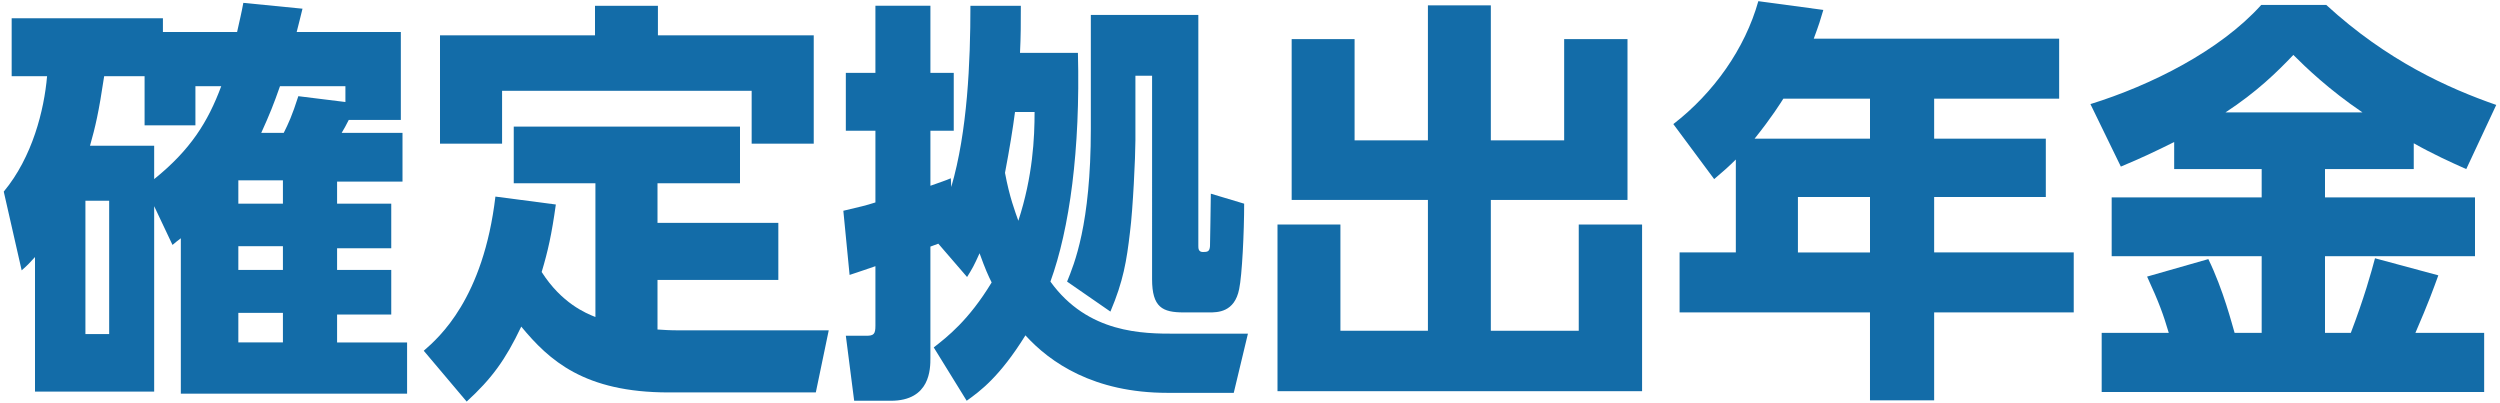
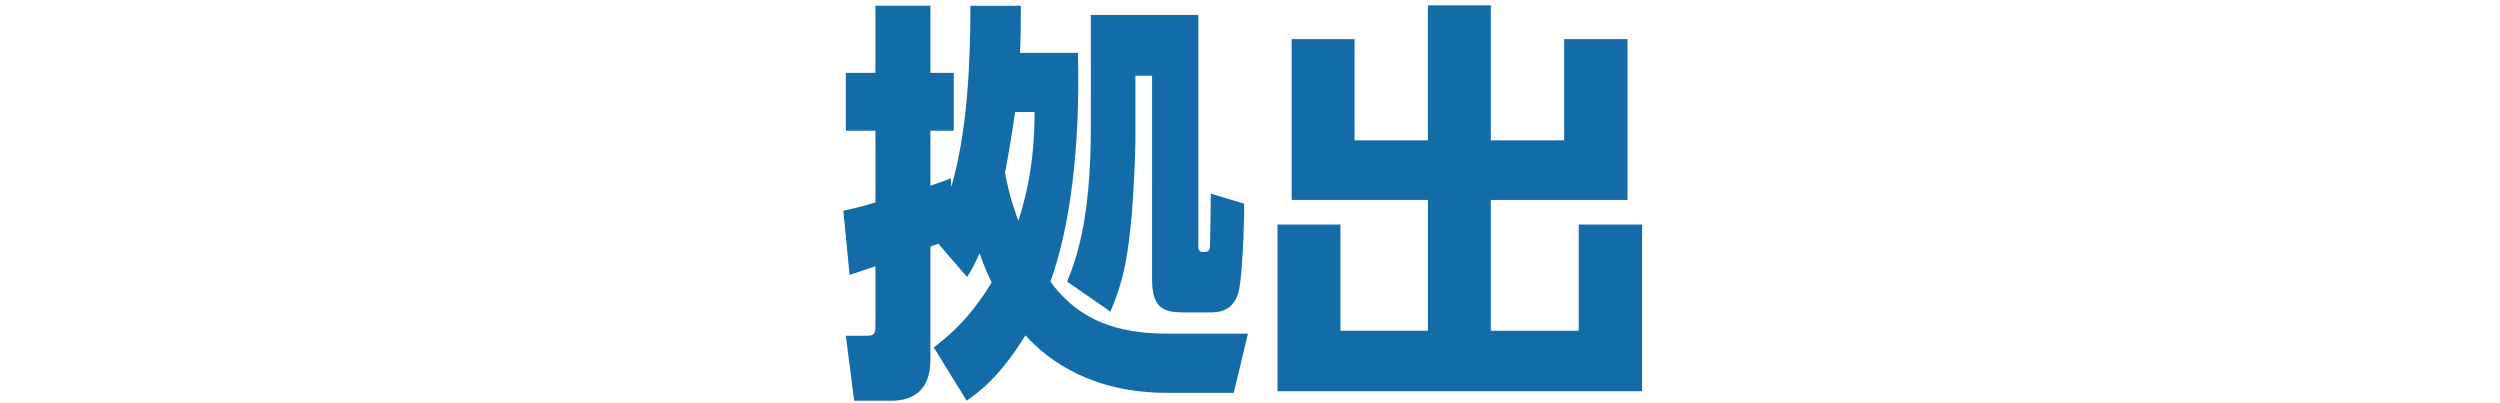
<svg xmlns="http://www.w3.org/2000/svg" version="1.1" id="レイヤー_1" x="0px" y="0px" width="180px" height="29px" viewBox="0 0 180 29" enable-background="new 0 0 180 29" xml:space="preserve">
  <g>
-     <path id="XMLID_7848_" fill="#136CA8" d="M21.78,0.626c-0.06,0.27-0.36,1.44-0.42,1.68h7.5v6.33h-3.75   c-0.24,0.45-0.27,0.54-0.51,0.93h4.38v3.51h-4.71v1.59h3.9v3.209h-3.9v1.56h3.9v3.21h-3.9v2.01h5.04v3.69H13.02V17.155   c-0.27,0.21-0.36,0.27-0.6,0.48l-1.32-2.79v13.35h-8.58v-9.689c-0.39,0.42-0.45,0.51-0.96,0.96l-1.29-5.67   c2.07-2.49,2.91-5.88,3.12-8.31H0.84v-4.17h10.89v0.99h5.34c0.21-0.96,0.3-1.29,0.45-2.1L21.78,0.626z M7.86,14.455H6.15v9.6h1.71   V14.455z M11.1,12.895c2.61-2.1,3.87-4.11,4.83-6.69h-1.86v2.82h-3.66v-3.54H7.5c-0.39,2.61-0.63,3.63-1.02,5.01h4.62V12.895z    M20.37,12.985h-3.21v1.68h3.21V12.985z M20.37,17.725h-3.21v1.71h3.21V17.725z M20.37,22.525h-3.21v2.13h3.21V22.525z    M20.16,6.205c-0.45,1.29-0.75,2.04-1.35,3.36h1.62c0.33-0.66,0.6-1.23,1.05-2.64l3.39,0.42v-1.14H20.16z" />
-     <path id="XMLID_7845_" fill="#136CA8" d="M42.87,13.195h-5.88v-4.08h16.29v4.08h-5.94v2.85h8.7v4.11h-8.7v3.57   c0.51,0.03,0.81,0.06,1.62,0.06h10.709l-0.93,4.47H48.15c-6.09,0-8.61-2.31-10.62-4.74c-1.14,2.4-2.13,3.75-3.93,5.399l-3.09-3.66   c1.11-0.96,4.29-3.75,5.16-11.1l4.35,0.57c-0.3,2.16-0.57,3.36-1.02,4.86c1.439,2.25,3.18,2.97,3.87,3.24V13.195z M47.37,0.416   v2.13h11.219v7.8h-4.47v-3.81H36.15v3.81h-4.47v-7.8h11.16v-2.13H47.37z" />
    <path id="XMLID_7841_" fill="#136CA8" d="M67.23,25.015c0.96-0.75,2.52-1.95,4.169-4.68c-0.24-0.48-0.45-0.93-0.87-2.1   c-0.42,0.93-0.51,1.08-0.9,1.71l-2.07-2.4c-0.24,0.09-0.33,0.12-0.57,0.21v8.01c0,0.78,0,3.09-2.85,3.09H61.5l-0.6-4.68h1.47   c0.54,0,0.66-0.12,0.66-0.72v-4.29c-0.27,0.09-1.47,0.51-1.86,0.63l-0.45-4.62c1.26-0.3,1.56-0.36,2.31-0.6v-5.16H60.9v-4.17h2.13   v-4.83h3.96v4.83h1.68v4.17h-1.68v3.96c0.75-0.27,1.05-0.36,1.47-0.54l0.03,0.63c1.17-3.99,1.38-9,1.38-13.049h3.63   c0,1.29,0,2.19-0.06,3.39h4.17c0.18,6.99-0.6,12.66-1.98,16.469c2.7,3.75,6.69,3.75,9,3.75h5.22l-1.02,4.26h-4.77   c-5.31,0-8.459-2.19-10.229-4.14c-1.86,3-3.27,4.02-4.23,4.71L67.23,25.015z M73.08,8.065c-0.15,1.17-0.39,2.64-0.72,4.38   c0.33,1.77,0.72,2.76,0.96,3.45c1.05-3.21,1.17-6,1.17-7.83H73.08z M86.28,1.075v16.62c0,0.18,0,0.45,0.33,0.45   c0.33,0,0.48-0.03,0.51-0.42c0-0.3,0.06-2.97,0.06-3.78l2.4,0.72c0,2.07-0.15,5.16-0.36,6.149c-0.33,1.68-1.56,1.68-2.16,1.68   h-1.83c-1.53,0-2.28-0.36-2.28-2.4V5.455h-1.2v4.65c0,1.17-0.18,4.98-0.39,6.6c-0.24,2.07-0.48,3.54-1.41,5.73l-3.12-2.16   c0.51-1.26,1.71-4.08,1.71-11.009v-8.19H86.28z" />
    <path id="XMLID_7839_" fill="#136CA8" d="M97.53,2.816v7.29h5.28v-9.72h4.53v9.72h5.28v-7.29h4.56v11.58h-9.84v9.419h6.33v-7.649   h4.56v11.999H91.98V16.165h4.53v7.649h6.3v-9.419H93V2.816H97.53z" />
-     <path id="XMLID_7835_" fill="#136CA8" d="M148.259,2.785v4.32h-9v2.88h8.04v4.2h-8.04v3.99h10.05v4.32h-10.05v6.33h-4.62v-6.33   h-13.709v-4.32h4.05v-6.69c-0.51,0.51-0.96,0.9-1.56,1.41l-2.94-3.96c2.91-2.25,5.16-5.43,6.12-8.85l4.68,0.63   c-0.21,0.72-0.3,1.02-0.69,2.07H148.259z M128.4,7.105c-0.15,0.24-0.84,1.35-2.07,2.88h8.31v-2.88H128.4z M134.64,14.185h-5.19   v3.99h5.19V14.185z" />
-     <path id="XMLID_7832_" fill="#136CA8" d="M156.541,10.225c-1.32,0.66-2.4,1.17-3.84,1.77l-2.19-4.5   c4.35-1.35,9.33-3.84,12.299-7.14h4.68c4.38,4.02,8.79,6,12.24,7.2l-2.16,4.62c-1.14-0.51-2.4-1.08-3.78-1.86v1.86h-6.39v2.04h10.8   v4.23h-10.8v5.52h1.86c0.96-2.52,1.47-4.35,1.74-5.37l4.56,1.23c-0.36,0.99-0.69,1.92-1.65,4.14h4.95v4.26h-27.539v-4.26h4.83   c-0.39-1.32-0.69-2.16-1.56-4.05l4.41-1.26c1.08,2.22,1.709,4.709,1.89,5.31h1.95v-5.52h-10.8v-4.23h10.8v-2.04h-6.3V10.225z    M170.1,8.095c-2.43-1.65-4.08-3.24-4.979-4.14c-1.17,1.23-2.64,2.67-4.89,4.14H170.1z" />
  </g>
</svg>